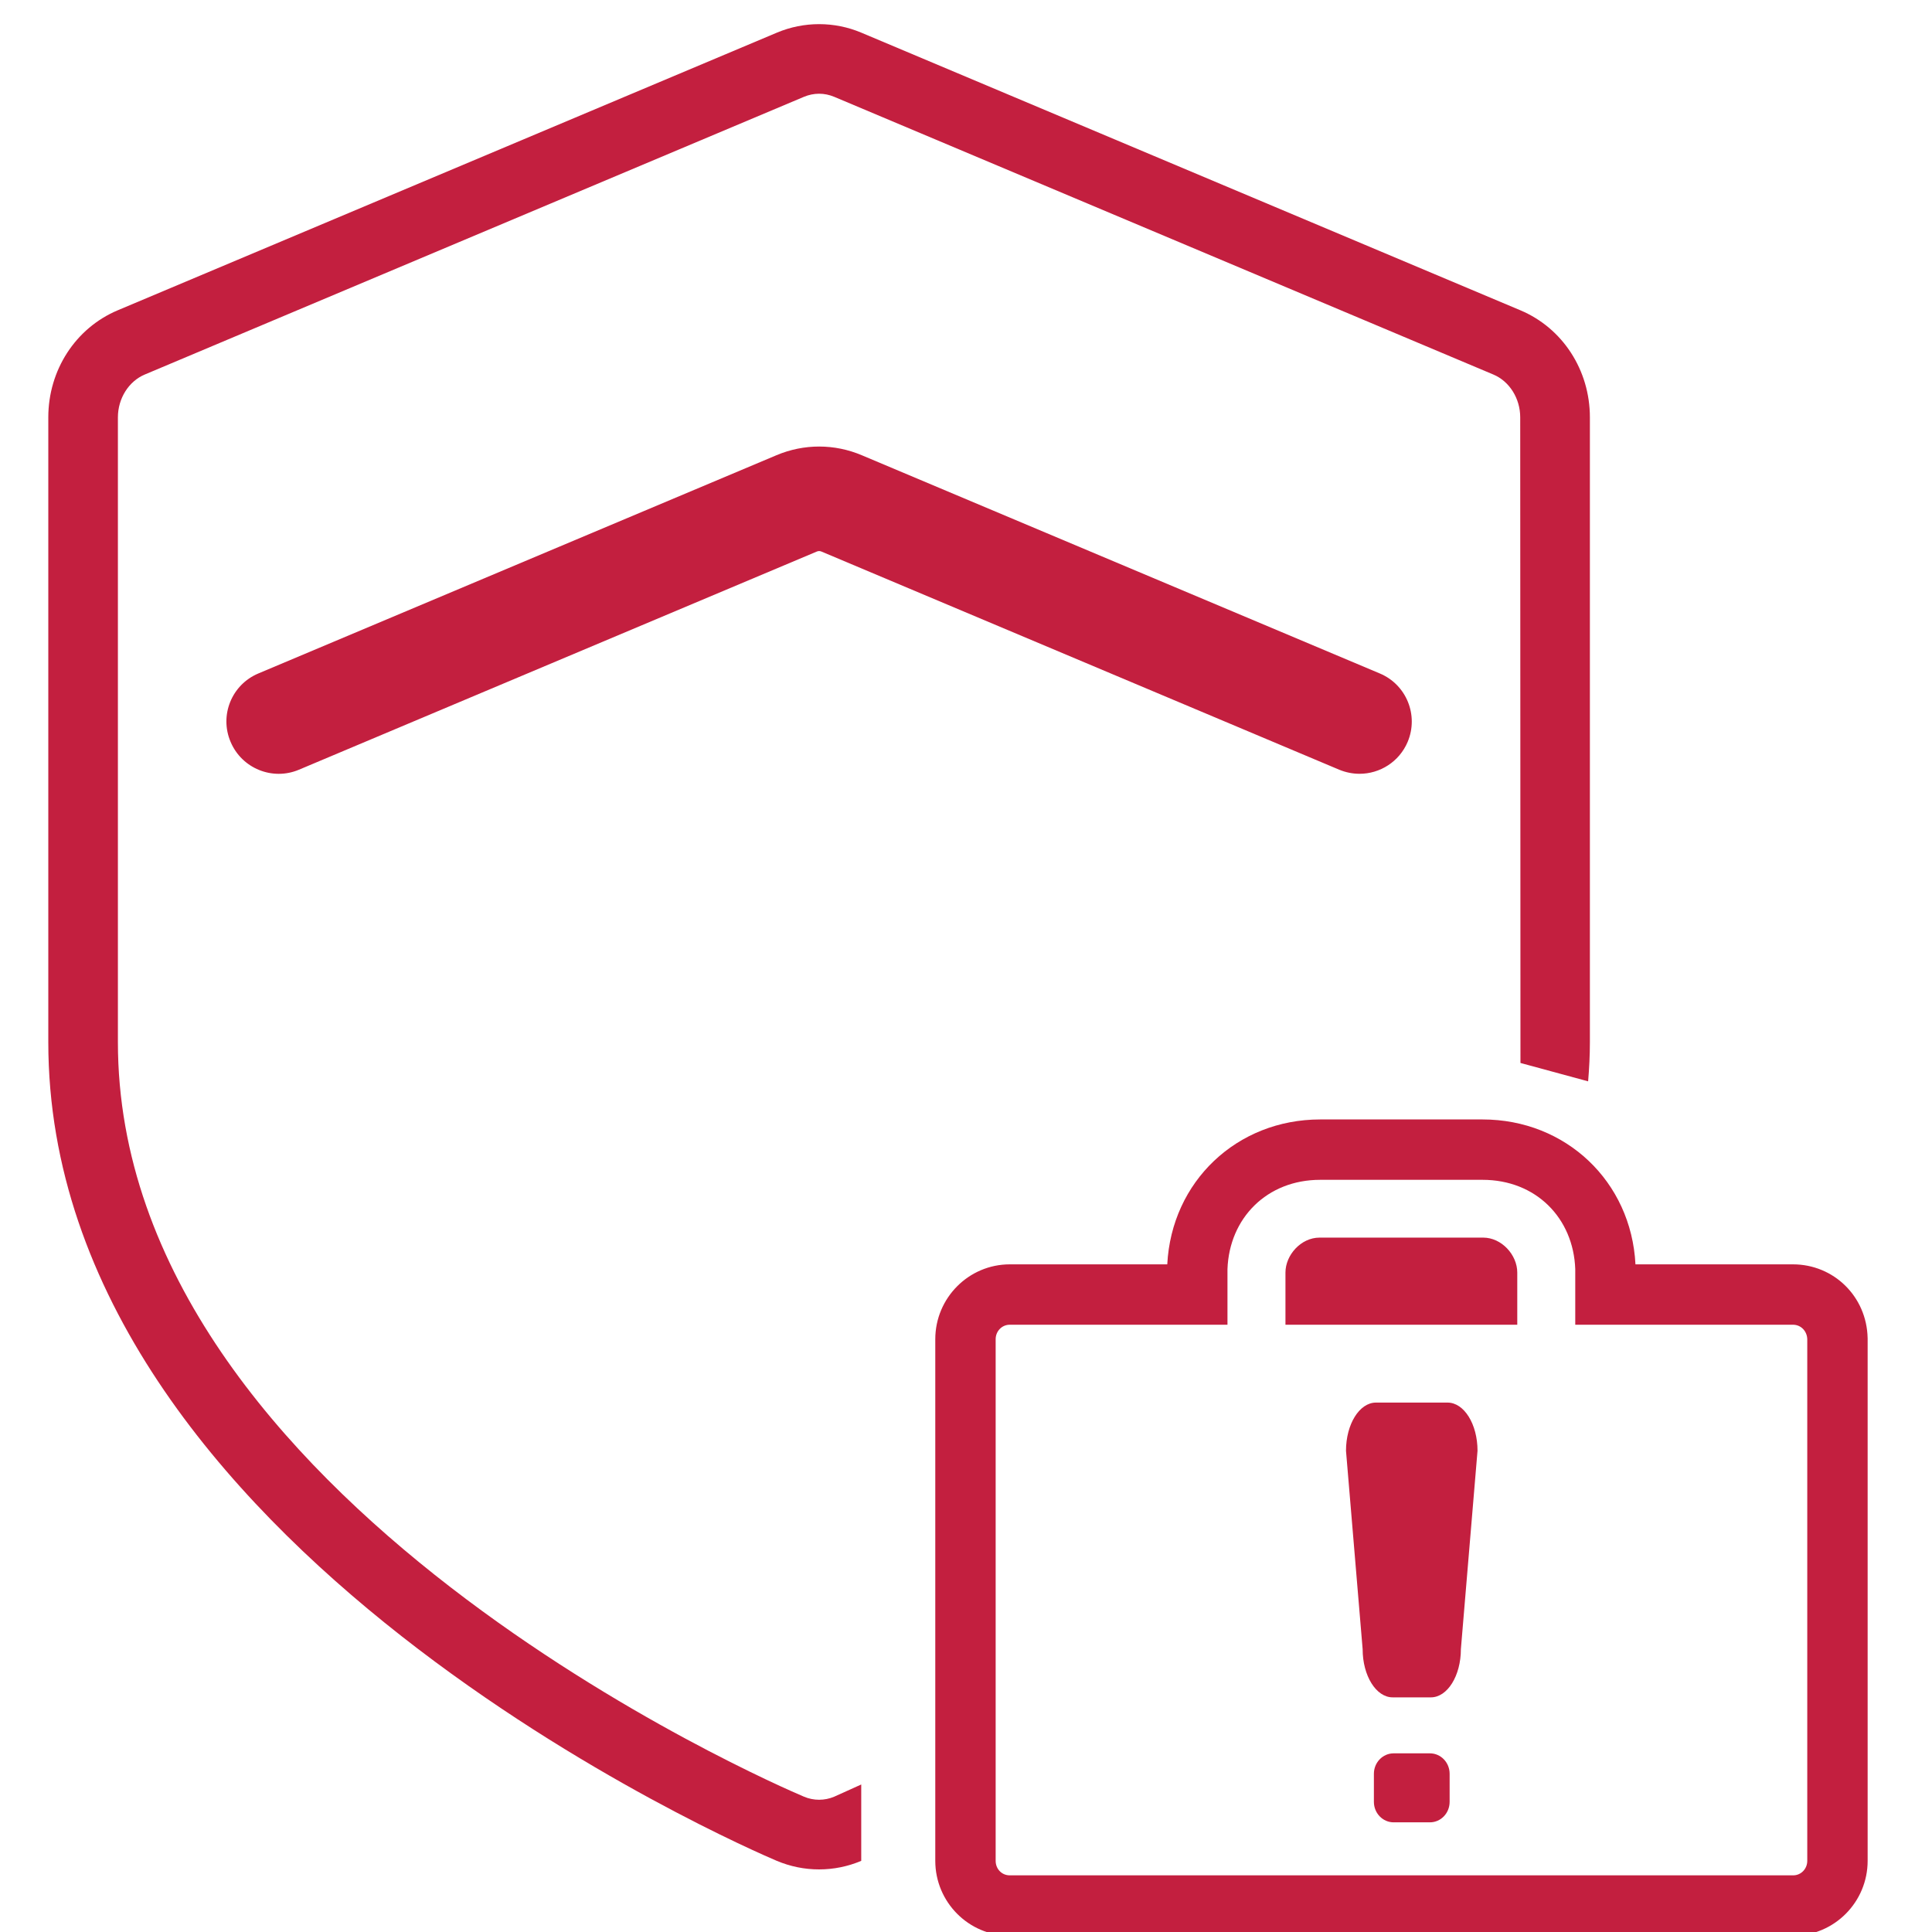
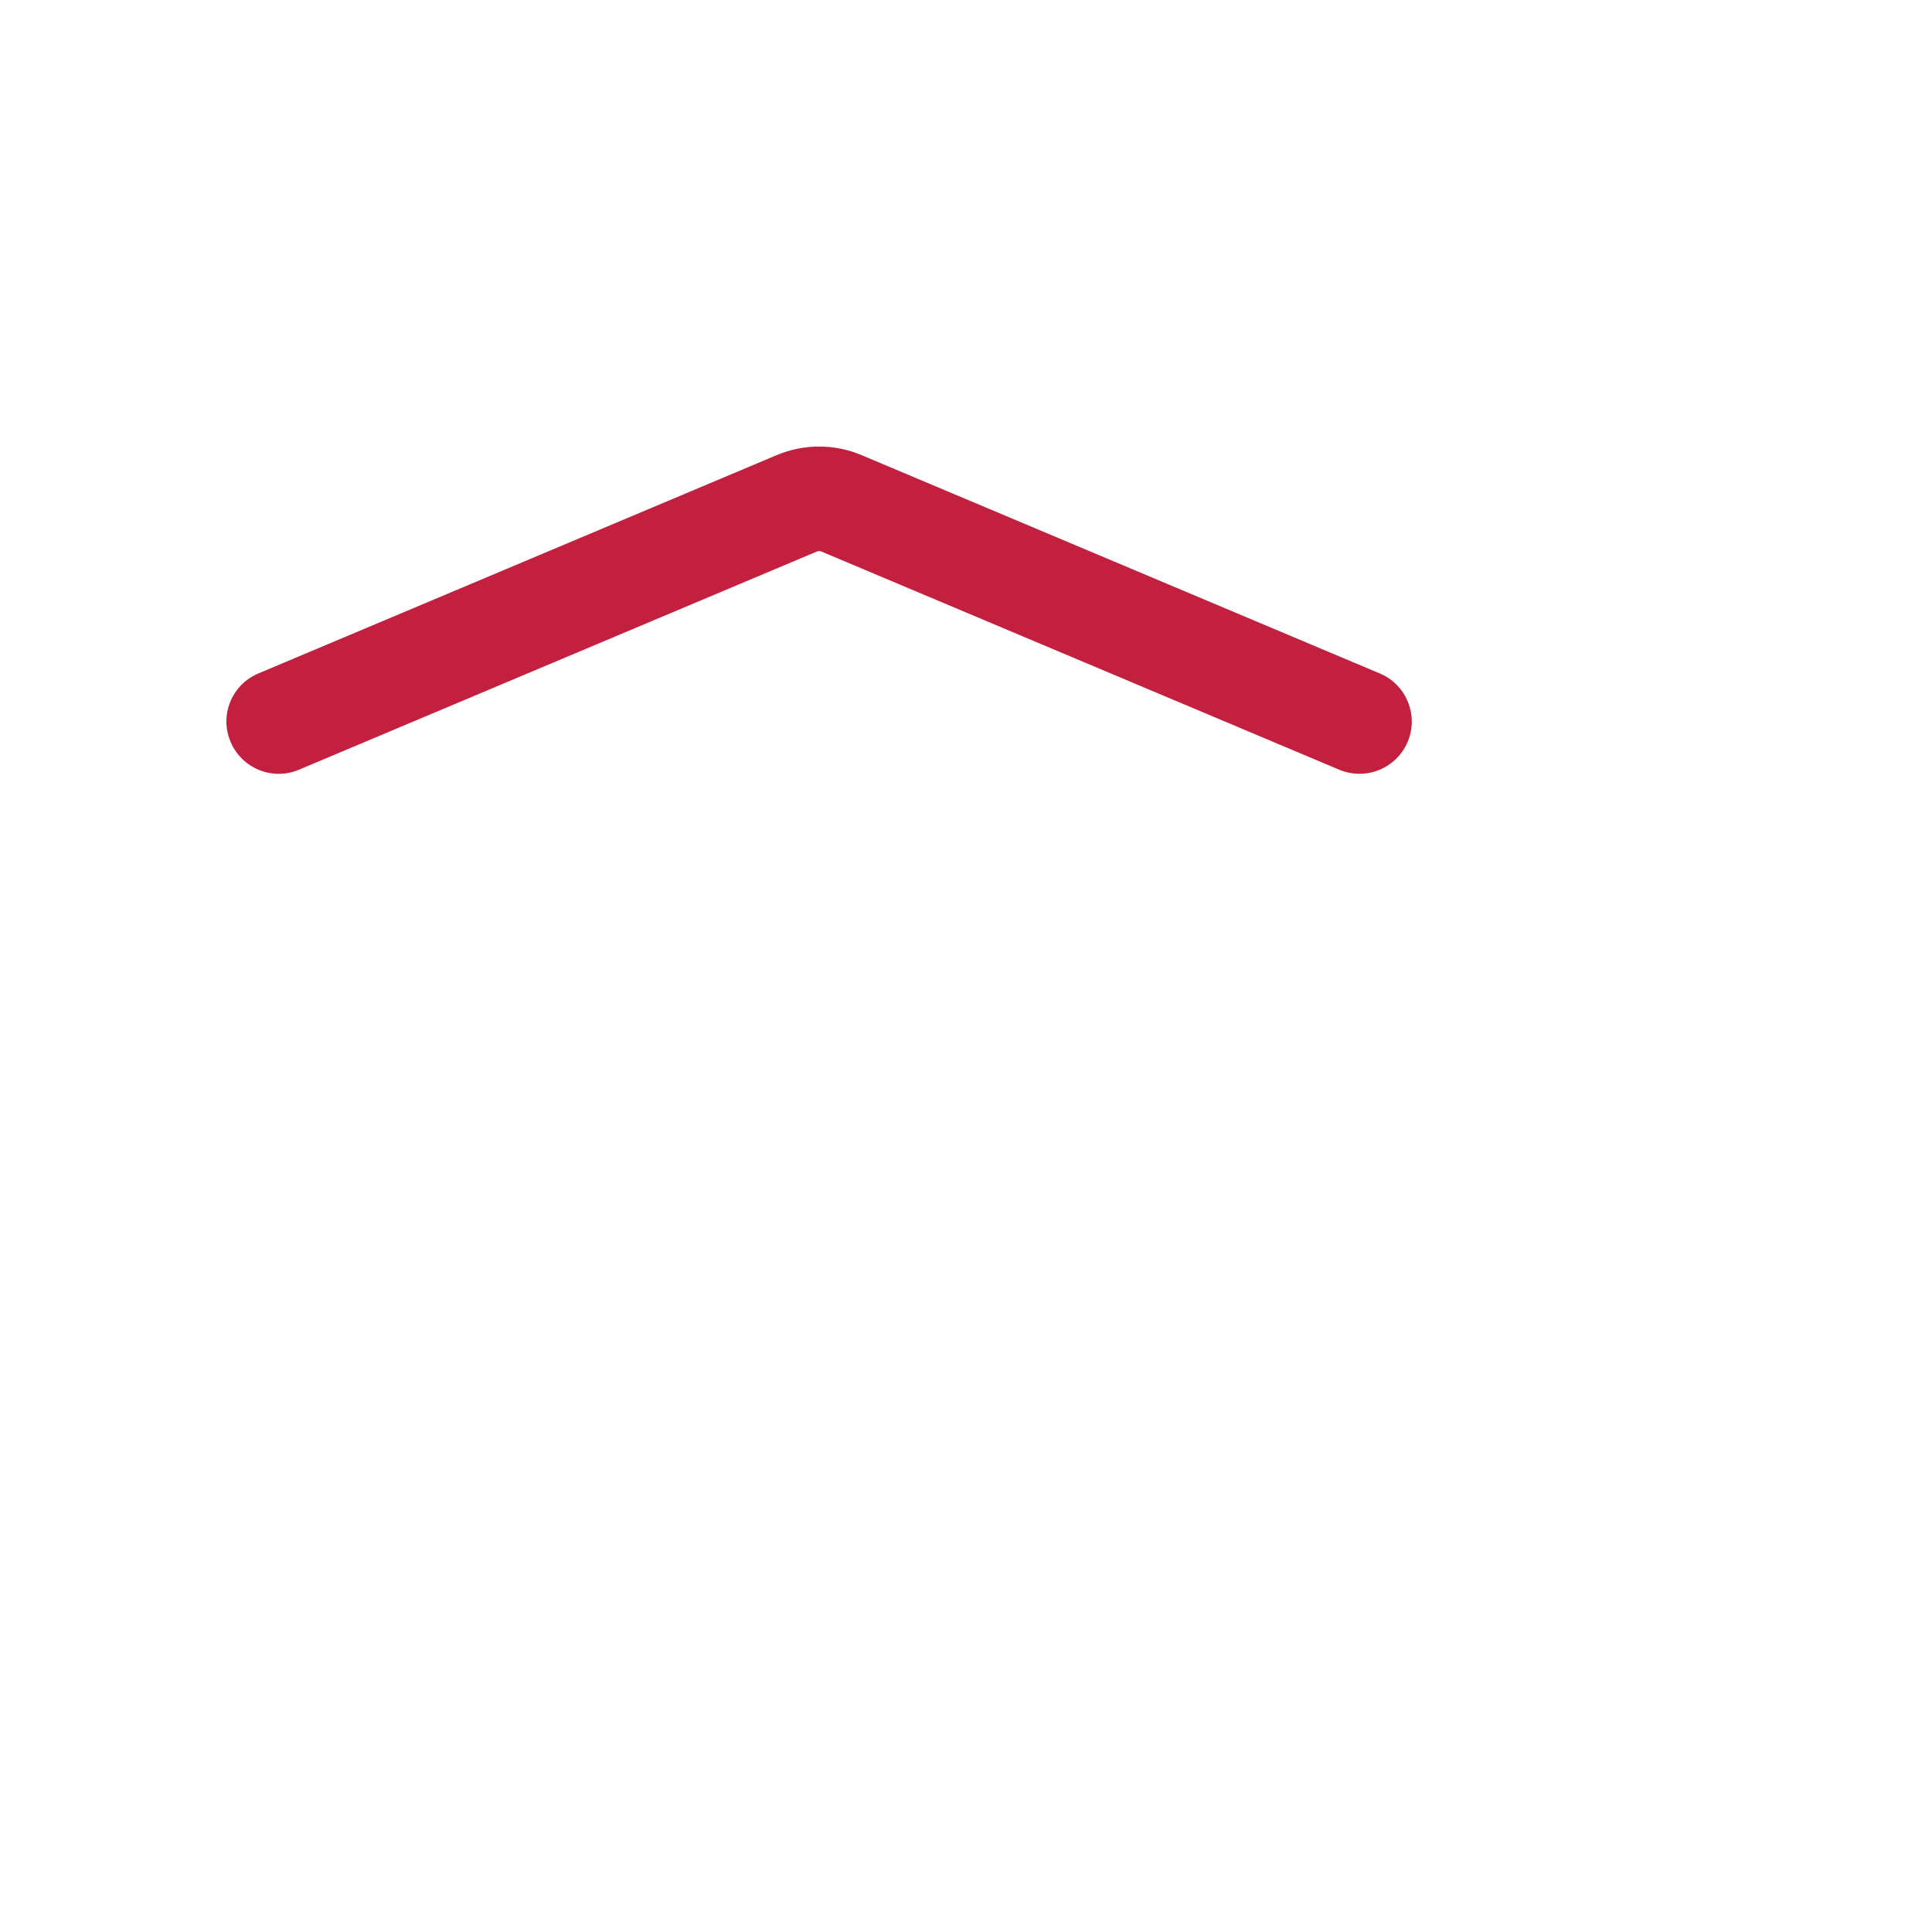
<svg xmlns="http://www.w3.org/2000/svg" width="80px" height="80px" viewBox="0 0 80 80" version="1.1">
  <title>Icons/Insurance/red/flight-delay-baggage-80x80</title>
  <desc>Created with Sketch.</desc>
  <g id="Icons/Insurance/red/flight-delay-baggage-80x80" stroke="none" stroke-width="1" fill="none" fill-rule="evenodd">
    <g id="Group-13" transform="translate(2, 0)" fill="#C31F3F">
      <g id="Group-3" transform="translate(36, 46.154)">
-         <path d="M23.388,0.2 L20.028,0.2 L16.667,0.2 C13.214,0.2 10.51,2.772 10.334,6.2 L3.813,6.2 C2.112,6.2 0.728,7.591 0.728,9.3 L0.728,30.9 C0.728,32.609 2.112,34 3.813,34 L36.25,34 C37.951,34 39.335,32.609 39.335,30.9 L39.335,9.3 L39.335,9.27 L39.334,9.241 C39.294,7.536 37.936,6.2 36.242,6.2 L29.721,6.2 C29.546,2.772 26.841,0.2 23.388,0.2 M15.228,8.7 L24.827,8.7 L24.827,6.69 L24.827,6.615 L24.827,6.54 C24.827,5.805 24.175,5.093 23.417,5.093 L20.028,5.093 L16.638,5.093 C15.872,5.093 15.228,5.813 15.228,6.54 L15.228,6.615 L15.228,6.69 L15.228,8.7 M23.388,2.7 C25.6,2.7 27.153,4.283 27.228,6.398 L27.228,8.7 L36.242,8.7 C36.579,8.7 36.827,8.971 36.835,9.3 L36.835,30.9 C36.835,31.23 36.579,31.5 36.25,31.5 L3.813,31.5 C3.475,31.5 3.228,31.23 3.228,30.9 L3.228,9.3 C3.228,8.971 3.483,8.7 3.813,8.7 L12.827,8.7 L12.827,6.398 C12.903,4.283 14.462,2.7 16.667,2.7 L20.028,2.7 L23.388,2.7" id="Fill-1" />
-       </g>
+         </g>
      <path d="M54.296,32.041 C54.018,32.041 53.733,31.987 53.454,31.872 L32.011,22.837 C31.946,22.812 31.888,22.812 31.826,22.837 L10.379,31.872 C9.278,32.337 8.01,31.816 7.548,30.718 C7.079,29.617 7.595,28.351 8.697,27.887 L30.149,18.851 C31.29,18.369 32.554,18.371 33.689,18.852 L55.136,27.887 C56.238,28.351 56.751,29.617 56.289,30.718 C55.94,31.545 55.138,32.041 54.296,32.041" id="Fill-4" />
      <g id="Group-8" transform="translate(0, 0.154)">
-         <path d="M60.959,43.861 L60.949,17.127 C60.949,16.345 60.503,15.632 59.833,15.353 L32.541,3.854 C32.339,3.771 32.132,3.727 31.917,3.727 C31.704,3.727 31.491,3.771 31.29,3.855 L3.998,15.353 C3.33,15.632 2.882,16.345 2.882,17.127 L2.882,42.999 C2.882,62.012 30.132,73.752 31.287,74.241 C31.692,74.414 32.143,74.411 32.541,74.244 L33.662,73.738 L33.662,76.9 C33.107,77.134 32.519,77.254 31.913,77.254 C31.313,77.254 30.725,77.134 30.166,76.9 C28.935,76.377 0,63.901 0,42.999 L0,17.127 C0,15.172 1.128,13.431 2.874,12.695 L30.172,1.197 C31.29,0.728 32.549,0.729 33.662,1.197 L60.957,12.695 C62.705,13.431 63.834,15.172 63.834,17.127 L63.834,42.999 C63.834,43.546 63.806,44.086 63.761,44.622 L60.959,43.861 Z" id="Fill-6" />
-       </g>
-       <path d="M57.209,75.459 L55.708,75.459 C55.257,75.459 54.89,75.08 54.89,74.611 L54.89,73.449 C54.89,72.981 55.257,72.602 55.708,72.602 L57.209,72.602 C57.661,72.602 58.026,72.981 58.026,73.449 L58.026,74.611 C58.026,75.08 57.661,75.459 57.209,75.459" id="Fill-9" />
-       <path d="M57.94,58.078 L56.459,58.078 L54.976,58.078 C54.291,58.078 53.735,58.972 53.735,60.074 L54.424,68.288 C54.424,69.39 54.981,70.284 55.666,70.284 L56.459,70.284 L57.25,70.284 C57.935,70.284 58.492,69.39 58.492,68.288 L59.181,60.074 C59.181,58.972 58.626,58.078 57.94,58.078" id="Fill-11" />
+         </g>
    </g>
  </g>
</svg>